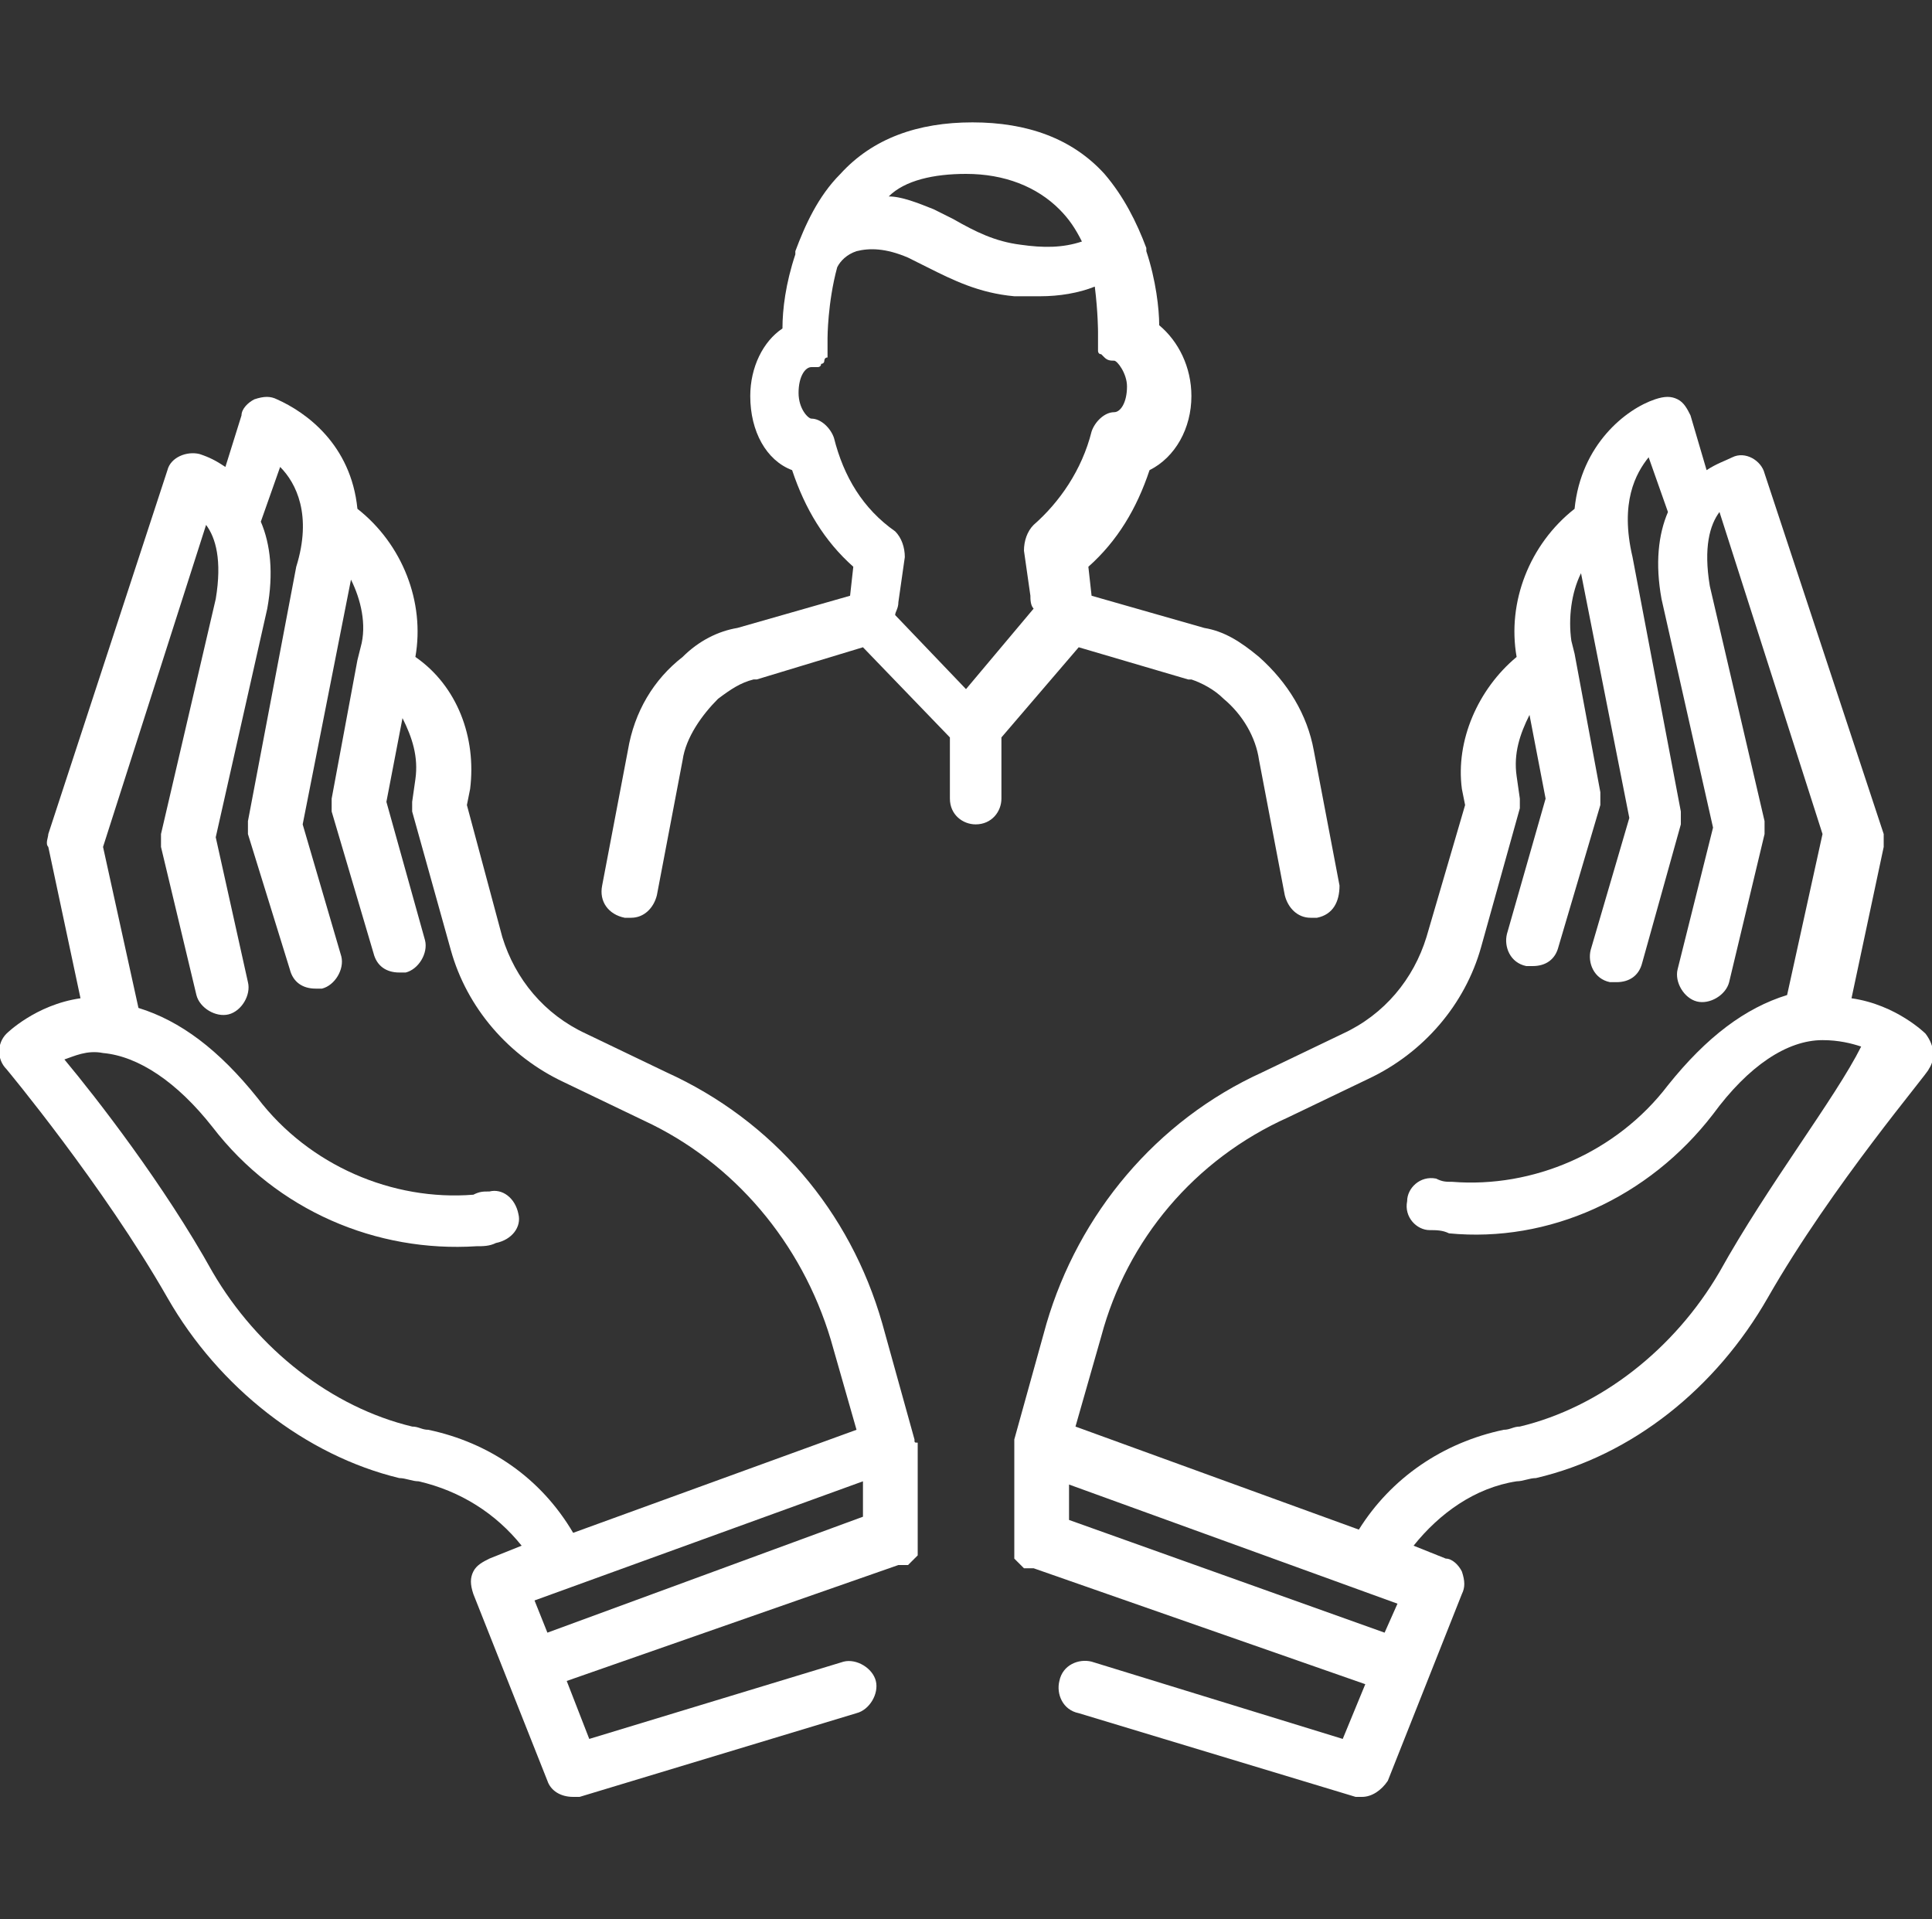
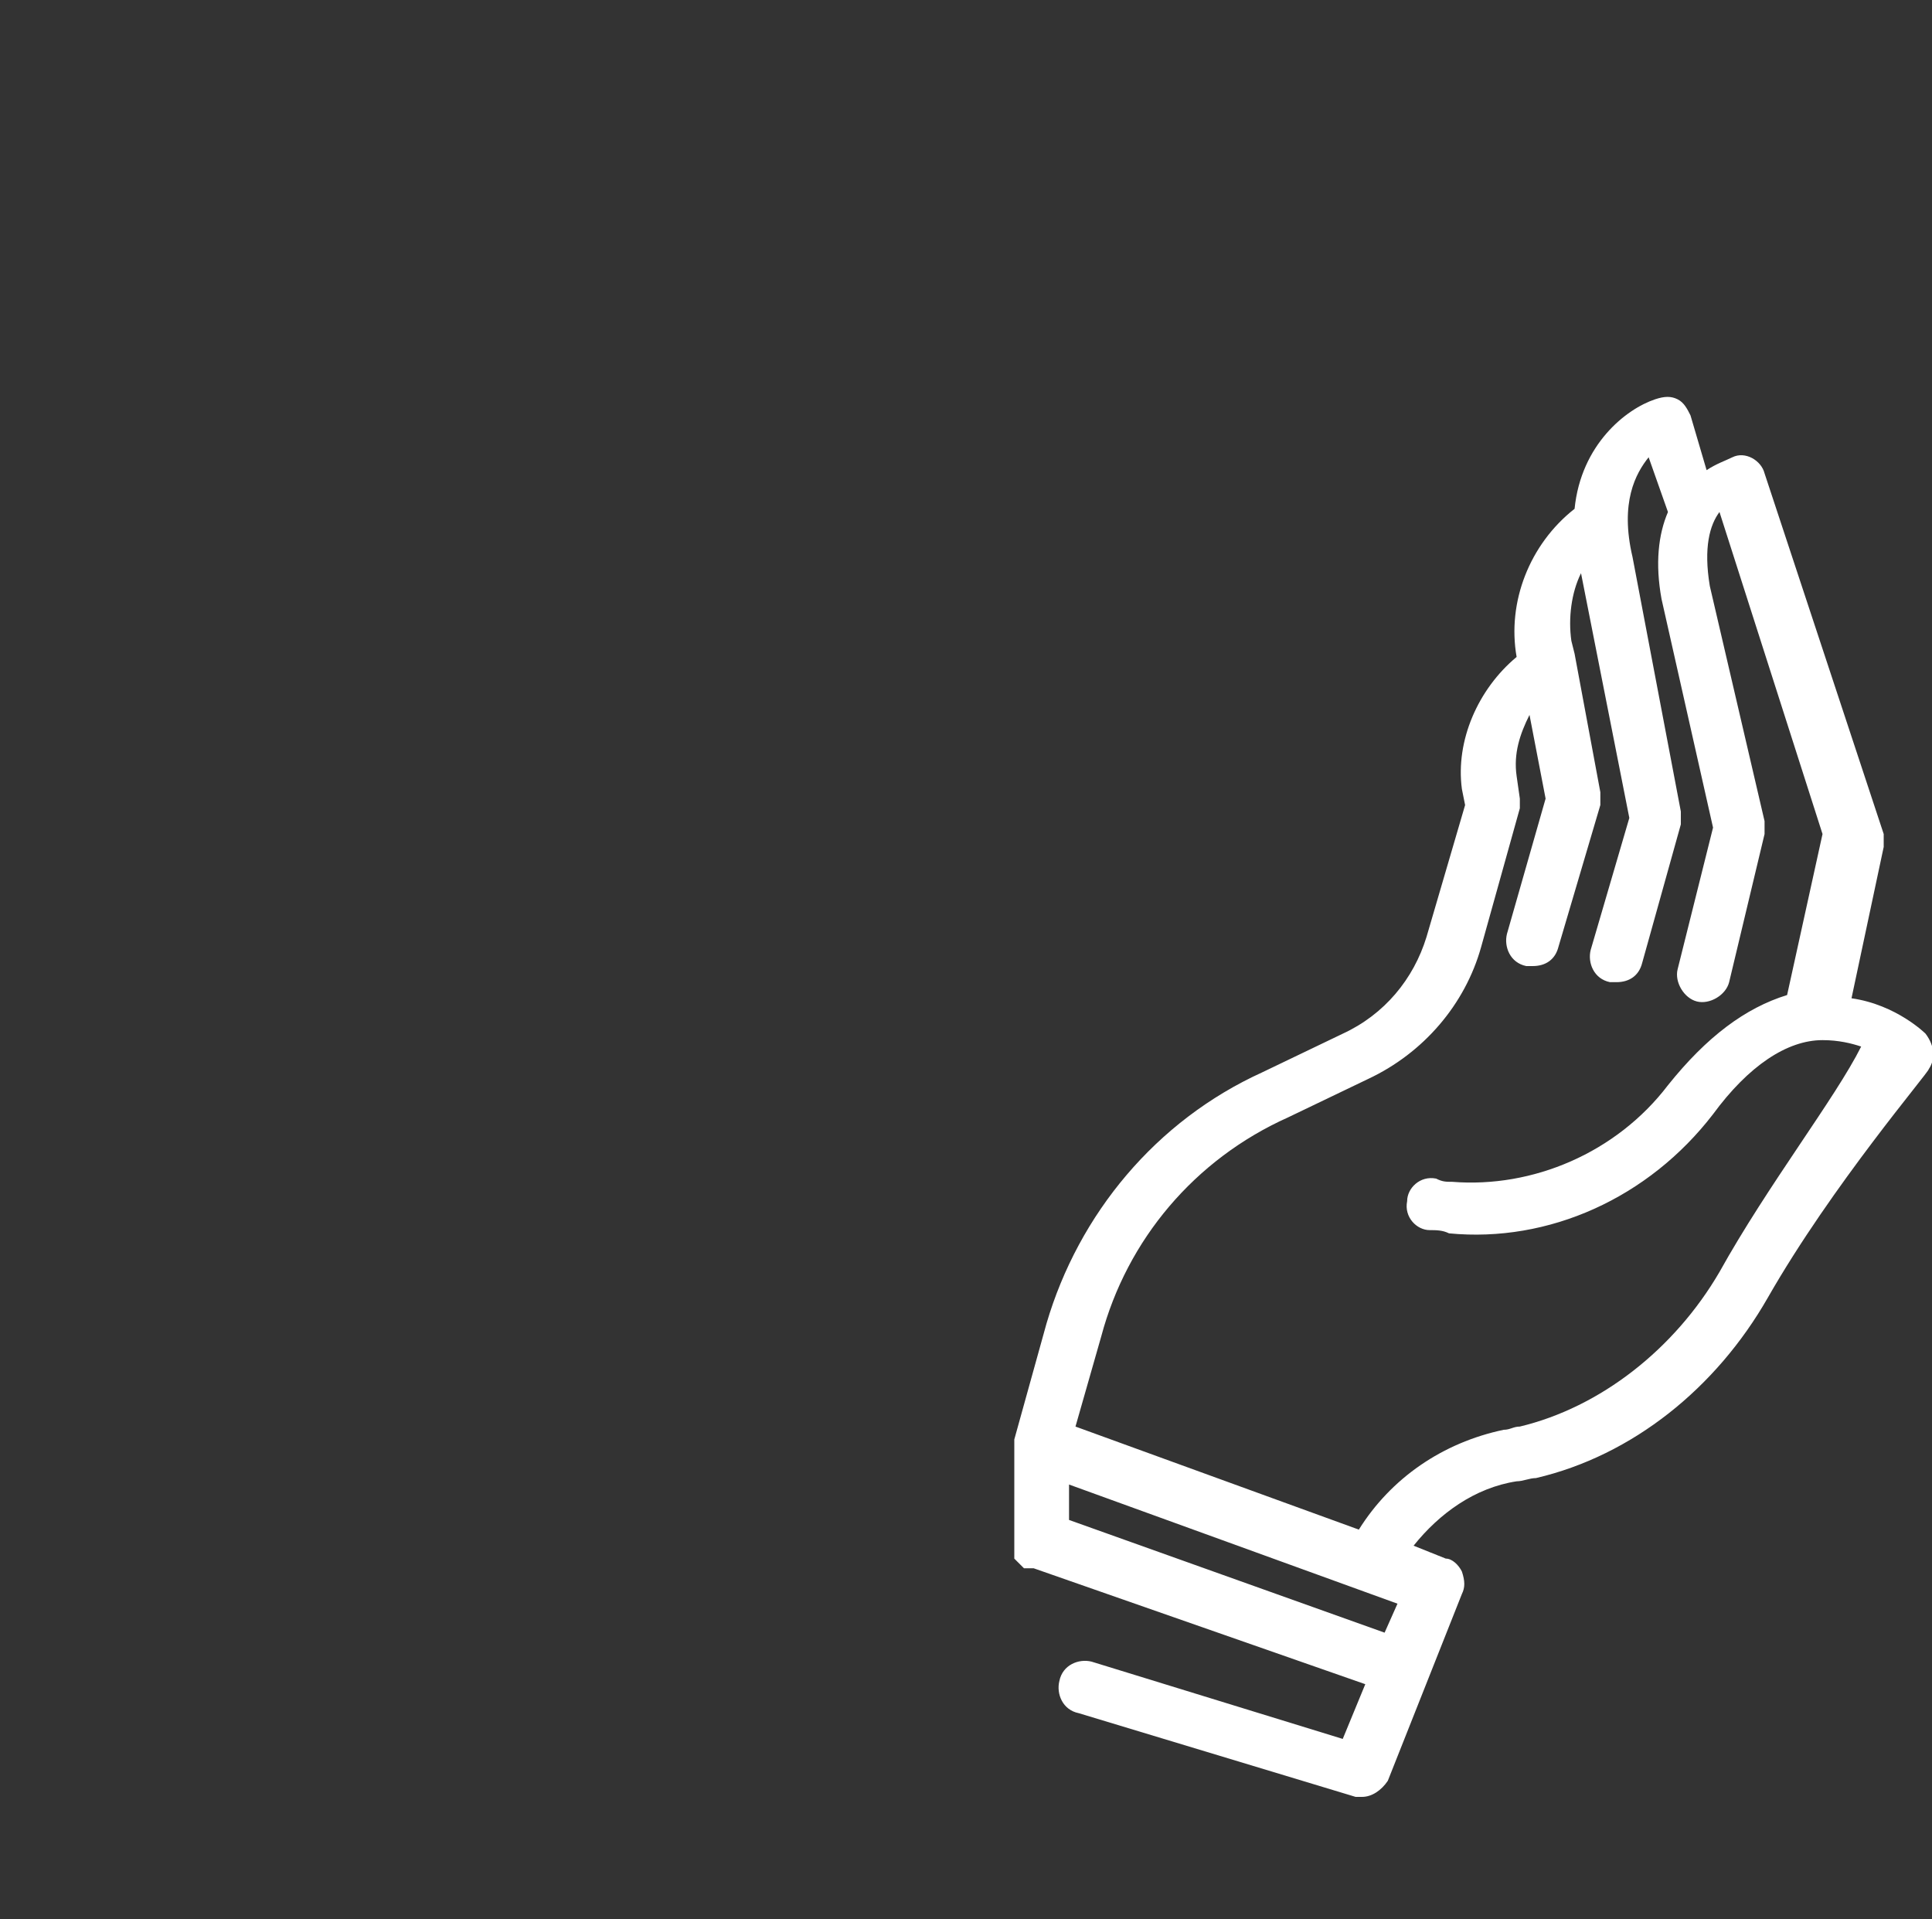
<svg xmlns="http://www.w3.org/2000/svg" version="1.1" id="レイヤー_1" x="0px" y="0px" viewBox="0 0 60 59.6" style="enable-background:new 0 0 60 59.6;" xml:space="preserve">
  <rect x="0" y="0" width="60" height="59.6" fill="#333333" stroke="none" />
  <style type="text/css">
	.st0{fill:#FFFFFF;}
</style>
-   <path class="st0" d="M28.4,44.7L28.4,44.7L28.4,44.7l-1-3.6c-1-3.5-3.4-6.3-6.7-7.8l-2.5-1.2c-1.3-0.6-2.2-1.7-2.6-3L14.5,25  l0.1-0.5c0.2-1.6-0.4-3.2-1.7-4.1c0.3-1.7-0.4-3.5-1.8-4.6c-0.2-2-1.6-3-2.5-3.4c-0.2-0.1-0.4-0.1-0.7,0c-0.2,0.1-0.4,0.3-0.4,0.5  L7,14.5c-0.3-0.2-0.5-0.3-0.8-0.4c-0.4-0.1-0.9,0.1-1,0.5L1.5,25.9c0,0.1-0.1,0.3,0,0.4l1,4.7c-1.4,0.2-2.3,1.1-2.3,1.1  c-0.3,0.3-0.3,0.8,0,1.1c0,0,3,3.6,5,7.1c1.6,2.8,4.3,4.9,7.2,5.6c0.2,0,0.4,0.1,0.6,0.1c1.3,0.3,2.4,1,3.2,2l-1,0.4  c-0.2,0.1-0.4,0.2-0.5,0.4s-0.1,0.4,0,0.7l2.3,5.8c0.1,0.3,0.4,0.5,0.8,0.5c0.1,0,0.2,0,0.2,0l8.6-2.6c0.4-0.1,0.7-0.6,0.6-1  s-0.6-0.7-1-0.6L18.3,54l-0.7-1.8l10.3-3.6l0,0H28c0,0,0,0,0.1,0c0,0,0,0,0.1,0c0,0,0,0,0.1-0.1c0,0,0,0,0.1-0.1c0,0,0,0,0.1-0.1  c0,0,0,0,0-0.1c0,0,0,0,0-0.1c0,0,0,0,0-0.1v-0.1c0,0,0,0,0-0.1v-0.1l0,0v-2.9l0,0C28.4,44.8,28.4,44.8,28.4,44.7z M13.3,44.4  c-0.2,0-0.3-0.1-0.5-0.1c-2.5-0.6-4.8-2.4-6.2-4.8C5.1,36.8,3,34.1,2,32.9c0.3-0.1,0.7-0.3,1.2-0.2c1.1,0.1,2.3,0.9,3.4,2.3  c2,2.6,5.1,3.9,8.2,3.7c0.2,0,0.4,0,0.6-0.1c0.5-0.1,0.8-0.5,0.7-0.9c-0.1-0.5-0.5-0.8-0.9-0.7c-0.2,0-0.3,0-0.5,0.1  c-2.5,0.2-5.1-0.9-6.7-3c-1.2-1.5-2.4-2.4-3.7-2.8l-1.1-5l3.2-10c0.3,0.4,0.5,1.1,0.3,2.3L5,25.9c0,0.1,0,0.3,0,0.4l1.1,4.6  c0.1,0.4,0.6,0.7,1,0.6s0.7-0.6,0.6-1l-1-4.5l1.6-7.1l0,0c0.2-1.1,0.1-2-0.2-2.7l0.6-1.7c0.5,0.5,1,1.5,0.5,3.1l0,0l-1.5,7.9  c0,0.1,0,0.3,0,0.4L9,30.1c0.1,0.4,0.4,0.6,0.8,0.6c0.1,0,0.2,0,0.2,0c0.4-0.1,0.7-0.6,0.6-1l-1.2-4.1l1.5-7.6  c0.3,0.6,0.5,1.4,0.3,2.1l-0.1,0.4l0,0l-0.8,4.3c0,0.1,0,0.3,0,0.4l1.3,4.4c0.1,0.4,0.4,0.6,0.8,0.6c0.1,0,0.2,0,0.2,0  c0.4-0.1,0.7-0.6,0.6-1L12,24.9l0.5-2.6c0.3,0.6,0.5,1.2,0.4,1.9l-0.1,0.7c0,0.1,0,0.2,0,0.3l1.2,4.3c0.5,1.8,1.8,3.3,3.5,4.1  l2.5,1.2c2.8,1.3,4.9,3.8,5.8,6.8l0.8,2.8l-8.8,3.2C16.8,45.9,15.2,44.8,13.3,44.4z M16.6,49.7L26.8,46v1.1L17,50.7L16.6,49.7z" />
  <path class="st0" d="M59.8,32.1c0,0-0.9-0.9-2.3-1.1l1-4.7c0-0.1,0-0.3,0-0.4l-3.7-11.2c-0.1-0.4-0.6-0.7-1-0.5  c-0.2,0.1-0.5,0.2-0.8,0.4l-0.5-1.7c-0.1-0.2-0.2-0.4-0.4-0.5s-0.4-0.1-0.7,0c-0.9,0.3-2.3,1.4-2.5,3.4c-1.4,1.1-2.1,2.9-1.8,4.6  c-1.2,1-1.9,2.6-1.7,4.1l0.1,0.5l-1.2,4.1c-0.4,1.3-1.3,2.4-2.6,3l-2.5,1.2c-3.3,1.5-5.7,4.4-6.7,7.8l-1,3.6l0,0c0,0,0,0,0,0.1v0.1  l0,0v2.9l0,0v0.1c0,0,0,0,0,0.1v0.1v0.1c0,0,0,0,0,0.1c0,0,0,0,0,0.1c0,0,0,0,0.1,0.1c0,0,0,0,0.1,0.1c0,0,0,0,0.1,0.1  c0,0,0,0,0.1,0c0,0,0,0,0.1,0h0.1l0,0l10.3,3.6L41.7,54l-7.8-2.4c-0.4-0.1-0.9,0.1-1,0.6c-0.1,0.4,0.1,0.9,0.6,1l8.6,2.6  c0.1,0,0.2,0,0.2,0c0.3,0,0.6-0.2,0.8-0.5l2.3-5.8c0.1-0.2,0.1-0.4,0-0.7c-0.1-0.2-0.3-0.4-0.5-0.4l-1-0.4c0.8-1,1.9-1.8,3.2-2  c0.2,0,0.4-0.1,0.6-0.1c3-0.7,5.6-2.8,7.2-5.6c2-3.5,5-7,5-7.1C60.1,32.9,60.1,32.5,59.8,32.1z M33.2,47.2v-1.1l10.2,3.7L43,50.7  L33.2,47.2z M53.4,39.5c-1.4,2.4-3.7,4.2-6.2,4.8c-0.2,0-0.3,0.1-0.5,0.1c-1.9,0.4-3.5,1.5-4.5,3.1l-8.8-3.2l0.8-2.8  c0.8-3,2.9-5.5,5.8-6.8l2.5-1.2c1.7-0.8,3-2.3,3.5-4.1l1.2-4.3c0-0.1,0-0.2,0-0.3l-0.1-0.7c-0.1-0.7,0.1-1.3,0.4-1.9l0.5,2.6  L46.8,29c-0.1,0.4,0.1,0.9,0.6,1c0.1,0,0.2,0,0.2,0c0.4,0,0.7-0.2,0.8-0.6l1.3-4.4c0-0.1,0-0.3,0-0.4l-0.8-4.3l0,0l-0.1-0.4  c-0.1-0.7,0-1.5,0.3-2.1l1.5,7.6l-1.2,4.1c-0.1,0.4,0.1,0.9,0.6,1c0.1,0,0.2,0,0.2,0c0.4,0,0.7-0.2,0.8-0.6l1.2-4.3  c0-0.1,0-0.3,0-0.4l-1.5-7.9l0,0c-0.4-1.7,0.1-2.6,0.5-3.1l0.6,1.7c-0.3,0.7-0.4,1.6-0.2,2.7l0,0l1.6,7.1l-1.1,4.4  c-0.1,0.4,0.2,0.9,0.6,1c0.4,0.1,0.9-0.2,1-0.6l1.1-4.6c0-0.1,0-0.3,0-0.4l-1.7-7.3c-0.2-1.2,0-1.9,0.3-2.3l3.2,10l-1.1,5  c-1.3,0.4-2.5,1.3-3.7,2.8c-1.6,2.1-4.2,3.2-6.7,3c-0.2,0-0.3,0-0.5-0.1c-0.5-0.1-0.9,0.3-0.9,0.7c-0.1,0.5,0.3,0.9,0.7,0.9  c0.2,0,0.4,0,0.6,0.1c3.1,0.3,6.2-1.1,8.2-3.7c1.1-1.5,2.3-2.3,3.4-2.3c0.5,0,0.9,0.1,1.2,0.2C57,34.1,54.9,36.8,53.4,39.5z" />
-   <path class="st0" d="M33.5,20.1l3.4,1c0,0,0,0,0.1,0c0.3,0.1,0.7,0.3,1,0.6c0.6,0.5,1,1.2,1.1,1.9l0.8,4.2c0.1,0.4,0.4,0.7,0.8,0.7  c0.1,0,0.1,0,0.2,0c0.5-0.1,0.7-0.5,0.7-1l-0.8-4.2c-0.2-1.1-0.8-2.1-1.7-2.9c-0.6-0.5-1.1-0.8-1.7-0.9l-3.5-1l-0.1-0.9  c0.9-0.8,1.5-1.8,1.9-3c0.8-0.4,1.3-1.3,1.3-2.3c0-0.9-0.4-1.7-1-2.2c0-0.5-0.1-1.4-0.4-2.3c0,0,0,0,0-0.1c-0.3-0.8-0.7-1.6-1.3-2.3  c-1-1.1-2.4-1.6-4.1-1.6s-3.1,0.5-4.1,1.6C25.4,6.1,25,7,24.7,7.8c0,0,0,0,0,0.1c-0.3,0.9-0.4,1.7-0.4,2.3c-0.6,0.4-1,1.2-1,2.1  c0,1.1,0.5,2,1.3,2.3c0.4,1.2,1,2.2,1.9,3l-0.1,0.9l-3.5,1c-0.6,0.1-1.2,0.4-1.7,0.9c-0.9,0.7-1.5,1.7-1.7,2.9l-0.8,4.2  c-0.1,0.5,0.2,0.9,0.7,1c0.1,0,0.1,0,0.2,0c0.4,0,0.7-0.3,0.8-0.7l0.8-4.2c0.1-0.7,0.6-1.4,1.1-1.9c0.4-0.3,0.7-0.5,1.1-0.6  c0,0,0,0,0.1,0l3.3-1l2.7,2.8v1.9c0,0.5,0.4,0.8,0.8,0.8c0.5,0,0.8-0.4,0.8-0.8v-1.9L33.5,20.1z M32.9,6.5c0.3,0.3,0.5,0.6,0.7,1  c-0.6,0.2-1.2,0.2-1.9,0.1c-0.8-0.1-1.4-0.4-2.1-0.8c-0.2-0.1-0.4-0.2-0.6-0.3c-0.5-0.2-1-0.4-1.4-0.4C28.1,5.6,29,5.4,30,5.4  C31.2,5.4,32.2,5.8,32.9,6.5z M25.9,13.6c-0.1-0.3-0.4-0.6-0.7-0.6c-0.1,0-0.4-0.3-0.4-0.8s0.2-0.8,0.4-0.8h0.1c0,0,0,0,0.1,0  c0,0,0.1,0,0.1-0.1l0,0c0,0,0.1,0,0.1-0.1l0,0c0,0,0-0.1,0.1-0.1l0,0V11c0,0,0,0,0-0.1v-0.1c0,0,0,0,0-0.1v-0.1c0,0,0,0,0-0.1  c0,0,0-1.1,0.3-2.2c0.1-0.2,0.3-0.4,0.6-0.5C27,7.7,27.5,7.7,28.2,8c0.2,0.1,0.4,0.2,0.6,0.3c0.8,0.4,1.6,0.8,2.7,0.9  c0.3,0,0.6,0,0.8,0c0.6,0,1.2-0.1,1.7-0.3c0.1,0.8,0.1,1.4,0.1,1.4l0,0c0,0.1,0,0.2,0,0.3c0,0,0,0,0,0.1v0.1c0,0,0,0,0,0.1  c0,0,0,0.1,0.1,0.1l0,0c0,0,0,0,0.1,0.1s0.2,0.1,0.3,0.1l0,0c0.1,0,0.4,0.4,0.4,0.8c0,0.5-0.2,0.8-0.4,0.8c-0.3,0-0.6,0.3-0.7,0.6  c-0.3,1.2-1,2.2-1.8,2.9c-0.2,0.2-0.3,0.5-0.3,0.8l0.2,1.4c0,0.1,0,0.3,0.1,0.4L30,21.4l-2.2-2.3c0-0.1,0.1-0.2,0.1-0.4l0.2-1.4  c0-0.3-0.1-0.6-0.3-0.8C26.8,15.8,26.2,14.8,25.9,13.6z" />
</svg>